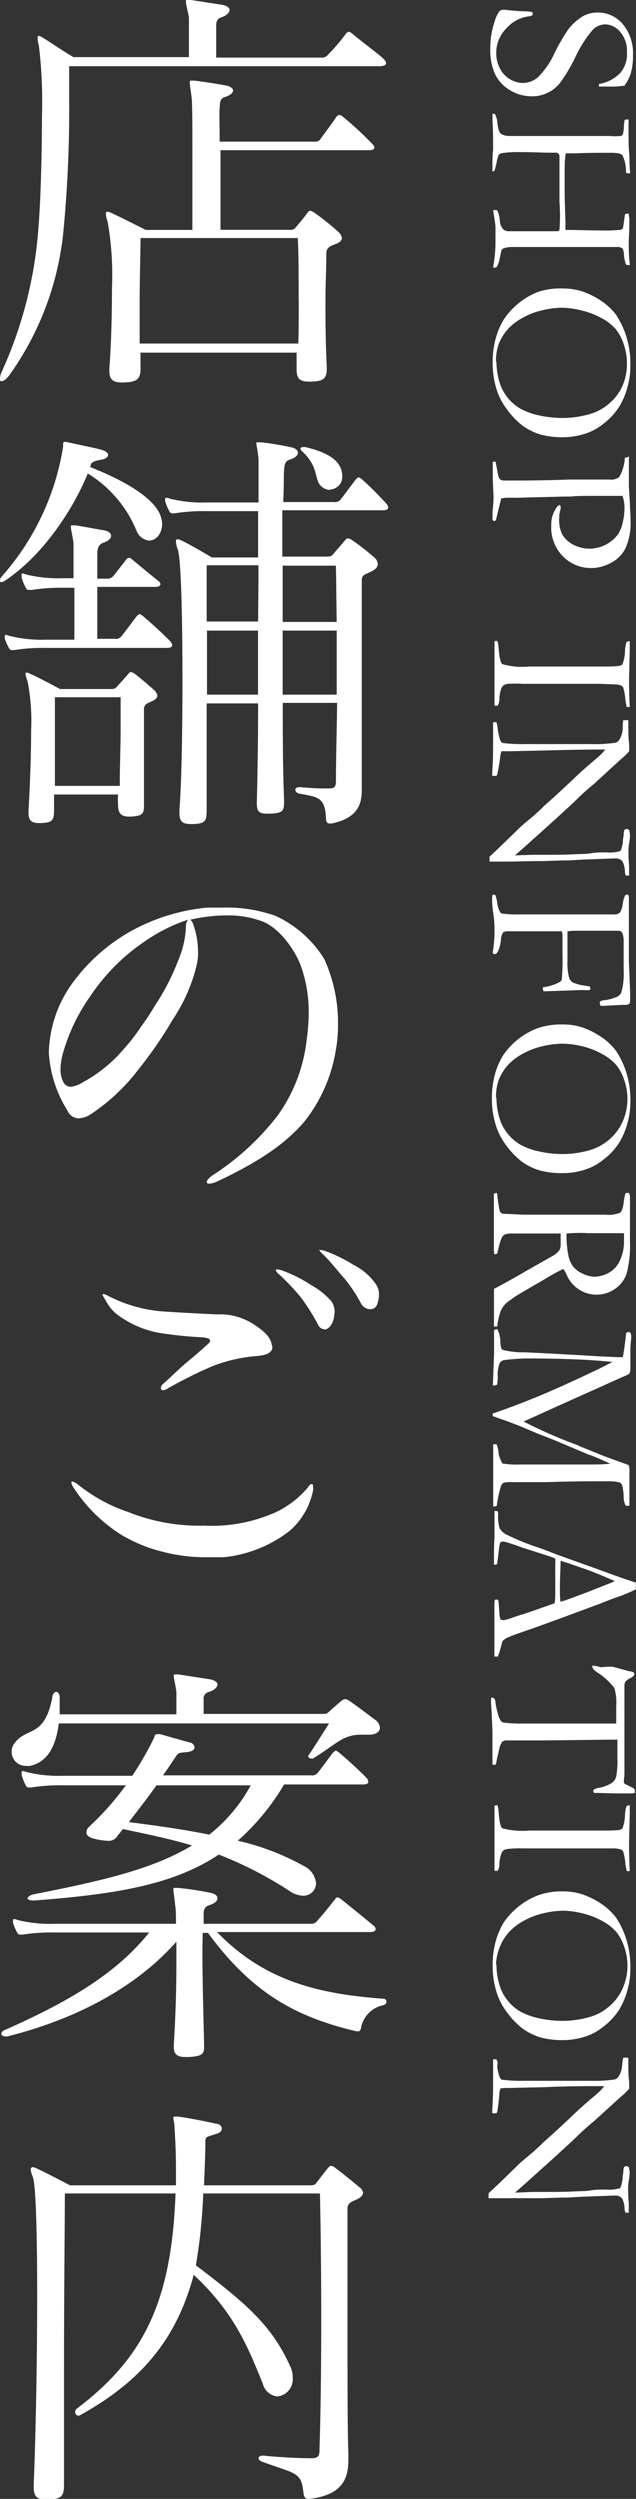
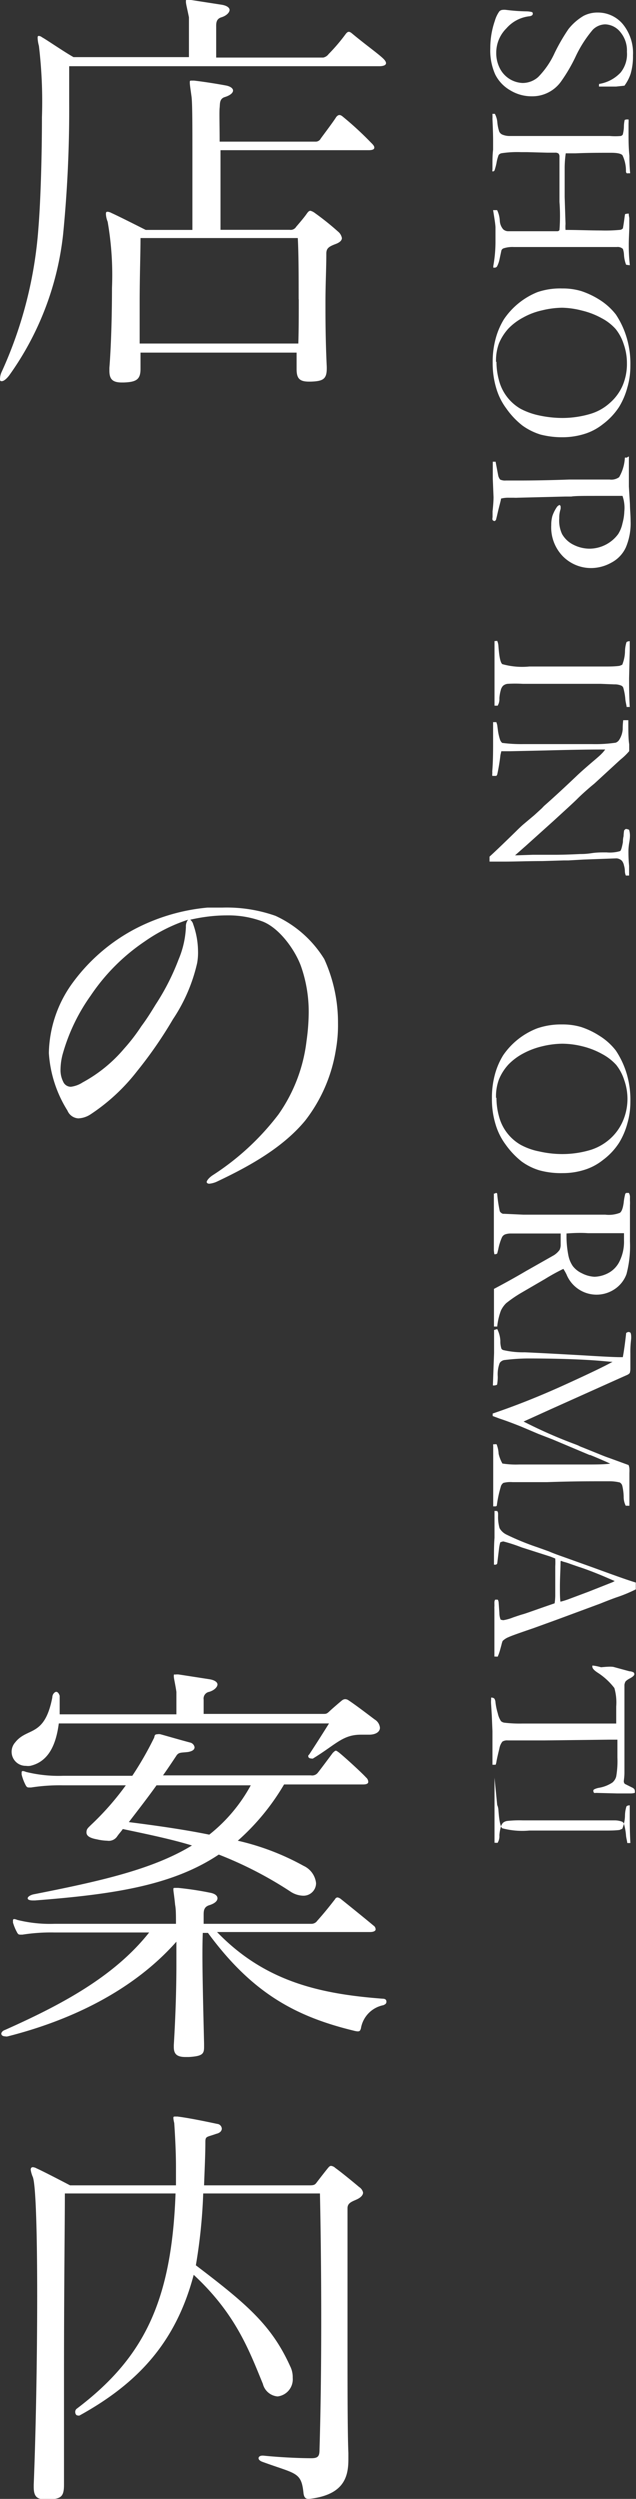
<svg xmlns="http://www.w3.org/2000/svg" viewBox="0 0 58.84 230.95">
  <rect x="0" y="0" width="58.84" height="230.95" fill="#333333" stroke="none" />
  <defs>
    <style>.cls-1{fill:#fff;}</style>
  </defs>
  <title>tit-shop</title>
  <g id="レイヤー_2" data-name="レイヤー 2">
    <g id="レイヤー_1-2" data-name="レイヤー 1">
      <path class="cls-1" d="M35.07,6.12H6.4c0,1,0,2.08,0,3.32a117.54,117.54,0,0,1-.56,12.2,27.48,27.48,0,0,1-5,13.07c-.28.36-.52.52-.68.52S0,35.15,0,35a1.63,1.63,0,0,1,.16-.64A38.71,38.71,0,0,0,3.56,21c.2-2.48.32-6.6.32-10.16a43.29,43.29,0,0,0-.28-6.6,3.28,3.28,0,0,1-.12-.72c0-.12,0-.2.12-.2a.53.53,0,0,1,.28.12c.44.24,2,1.32,2.92,1.84H17.48V3.76c0-1.12,0-1.92,0-2.16C17.32.8,17.2.36,17.2.16s0-.16.16-.16a1.29,1.29,0,0,1,.32,0l2.84.44c.48.08.72.28.72.48s-.24.52-.76.68S20,2.2,20,2.56v.12c0,1.52,0,1.64,0,2.64h9.91A.83.83,0,0,0,30.4,5,16.91,16.91,0,0,0,32,3.12c.2-.24.32-.24.6,0,1.2,1,2.44,1.88,2.88,2.32S35.71,6.12,35.07,6.12Zm-.44,7.52c0,.16-.16.24-.52.24H20.4c0,2.4,0,5.32,0,7.36h6.4a.59.59,0,0,0,.6-.28c.24-.28.76-.88,1-1.24.12-.16.2-.24.32-.24a1.16,1.16,0,0,1,.4.2,25.27,25.27,0,0,1,2.15,1.72,1,1,0,0,1,.36.6c0,.2-.16.4-.6.56-.63.24-.84.4-.84.88,0,1.44-.08,2.76-.08,4.52,0,1.52,0,3.35.12,5.95v.16c0,1-.39,1.16-1.47,1.2h-.16c-.88,0-1.16-.28-1.16-1.16v-.2c0-.44,0-.88,0-1.32H13c0,.48,0,.92,0,1.4v.12c0,1-.44,1.2-1.56,1.24h-.16c-.84,0-1.16-.28-1.16-1.08V34c.16-2,.24-4.84.24-7.39a28.64,28.64,0,0,0-.4-6.12,2.18,2.18,0,0,1-.16-.68c0-.16,0-.24.16-.24a.92.92,0,0,1,.36.12c.72.32,3.16,1.56,3.16,1.56h4.32c0-1.88,0-4.68,0-7.12s0-4.6-.08-5.2-.16-1.08-.16-1.28,0-.2.2-.2h.2c1,.12,2,.28,2.88.44.48.08.72.28.72.48s-.24.44-.76.6-.44.64-.48,1,0,1.68,0,3.12h8.84a.52.52,0,0,0,.51-.28c.29-.4,1.17-1.56,1.44-2,.21-.24.36-.24.64,0a30.29,30.29,0,0,1,2.56,2.36C34.55,13.4,34.63,13.52,34.63,13.64Zm-7,14c0-2.16,0-4.2-.08-5.64H13c0,1.44-.08,3.52-.08,6.08,0,1.11,0,2.35,0,3.67H27.6C27.64,30.44,27.64,29,27.64,27.68Z" />
-       <path class="cls-1" d="M15,48.4c0,.92-.56,1.56-1.2,1.56a1.41,1.41,0,0,1-1.16-.88,11.16,11.16,0,0,0-4.52-5.32C6.76,47.08,4,51.32.44,53.68a.8.8,0,0,1-.32.12C0,53.8,0,53.72,0,53.64a.6.6,0,0,1,.16-.36,23.67,23.67,0,0,0,5.68-12V41A.15.15,0,0,1,6,40.84h.12c1.4.32,2.68.56,3.24.72.4.12.64.28.64.48s-.2.36-.6.44-.84.12-1,.44c0,.08,0,.16-.08.24,3.28,1.28,5.92,2.88,6.52,4.48A2.72,2.72,0,0,1,15,48.4Zm.92,11.24q0,.24-.48.24H4.24a17,17,0,0,0-2.92.2H1.16c-.16,0-.24,0-.36-.24A4.48,4.48,0,0,1,.44,59c0-.08,0-.12,0-.2a.11.11,0,0,1,.12-.12,1,1,0,0,1,.28.08,12.49,12.49,0,0,0,3.44.36h2.6v-4.8h-1a17,17,0,0,0-2.92.2H2.72c-.16,0-.24,0-.36-.24A4.48,4.48,0,0,1,2,53.36c0-.08,0-.12,0-.2A.11.11,0,0,1,2.08,53a1,1,0,0,1,.28.08,12.49,12.49,0,0,0,3.44.36h1c0-1.88,0-3.12,0-3.28-.12-.8-.24-1.24-.24-1.44s0-.16.16-.16a1.29,1.29,0,0,1,.32,0c1,.16,1.76.32,2.52.44.48.08.72.28.72.52s-.24.48-.72.64S9,50.8,9,51.16v.12c0,.6,0,1.32,0,2.2h.88a.7.7,0,0,0,.56-.2c.2-.2.84-1.08,1.24-1.56a.29.29,0,0,1,.24-.16c.08,0,.16,0,.32.16.44.36,2.08,1.72,2.44,2a.35.35,0,0,1,.16.28c0,.12-.16.24-.4.24H9v4.8H10.6a.66.66,0,0,0,.64-.24c.2-.24,1.12-1.48,1.4-1.84.12-.12.2-.2.28-.2s.16.08.28.16c.64.52,2.12,1.88,2.52,2.32A.54.54,0,0,1,15.92,59.64Zm-1.36,4.64c0,.16-.12.36-.48.52s-.76.28-.76.72c0,1.4,0,3.08,0,4.83,0,1.28,0,2.6,0,3.88v.24c0,.8-.2.92-1.16,1h-.24c-.68,0-1-.28-1-1.08v-.16a5.36,5.36,0,0,1,0-.8H5v1.44c0,1-.2,1.16-1.24,1.2H3.64c-.72,0-1-.24-1-.92v-.28c.12-2,.24-4.92.24-7.35A19.21,19.21,0,0,0,2.56,63a3.27,3.27,0,0,1-.2-.68c0-.12,0-.16.12-.16a.64.64,0,0,1,.32.12c.68.28,2.76,1.4,2.76,1.4h4.72a.62.62,0,0,0,.56-.24c.36-.4.8-.88,1-1.12s.16-.2.28-.2a.65.65,0,0,1,.36.16c.52.4,1.36,1.12,1.8,1.52A.84.84,0,0,1,14.56,64.28Zm-9.48.16c0,1.48,0,3.2,0,5.35v2.84h6c0-1.84.08-3.59.08-5.19,0-1.08,0-2.12,0-3ZM35.91,46.92q0,.24-.48.24H26.12c0,1.2,0,2.64,0,4.28h4.08c.44,0,.51-.08.67-.28l1-1.16c.12-.16.2-.24.32-.24a.89.89,0,0,1,.44.2,22.28,22.28,0,0,1,2,1.56.9.9,0,0,1,.32.6c0,.24-.16.48-.56.68-.64.32-.92.32-.92.84,0,2.08,0,8.72,0,13.64v4.79c0,.28,0,.6,0,.92,0,1.28-.32,2.6-2.79,3.12h-.16c-.25,0-.36-.16-.36-.44-.08-2-.73-2-2.44-2.32a.43.43,0,0,1-.4-.36c0-.12.12-.24.4-.24h.08c.8.08,1.68.12,2.24.12h.35c.65,0,.69-.2.69-.8,0-1.64.07-4.27.11-7.11H26.16c0,2.84,0,5.87.12,9,0,.92,0,1.2-1.32,1.24h-.2c-.92,0-1-.28-1-1.08.08-3,.12-6.07.12-9.11H19.12c0,3.87,0,7.67,0,9.79,0,1.12-.12,1.32-1.28,1.36h-.16c-.8,0-1.08-.24-1.08-1v-.32c.2-2.52.28-7.31.28-12,0-5.72-.12-11.24-.44-12.08a2.18,2.18,0,0,1-.16-.68c0-.16,0-.24.16-.24a.92.92,0,0,1,.36.12c.72.32,2.8,1.56,2.8,1.56h4.28c0-1.6,0-3,0-4.28h-4.8a17,17,0,0,0-2.92.2H16c-.16,0-.24,0-.36-.24a4.48,4.48,0,0,1-.36-.88c0-.08,0-.12,0-.2a.11.11,0,0,1,.12-.12,1,1,0,0,1,.28.08,12.49,12.49,0,0,0,3.44.36h4.8c0-2.32,0-3.8,0-4-.08-.88-.2-1.28-.2-1.44s0-.12.2-.12h.24a26.11,26.11,0,0,1,2.68.44c.48.08.72.28.72.52s-.24.48-.76.64-.48.68-.52,1,0,1.48-.08,2.92h4.67a.69.69,0,0,0,.65-.24c.19-.24,1.11-1.48,1.39-1.84.12-.12.2-.2.28-.2s.16.08.28.16a31.65,31.65,0,0,1,2.32,2.32A.54.54,0,0,1,35.91,46.92Zm-12,7V52.24H19.12v5.2h4.76Zm-4.76,4.36v5.92h4.72c0-2,0-4,0-5.92Zm12-6h-5v5.2h5C31.11,55.2,31.11,53.28,31.07,52.24Zm0,6h-5c0,1.84,0,3.84,0,5.92h5Zm-.59-13a1.22,1.22,0,0,1-.77-.28c-.79-.6-.19-1.76-1.83-3.28-.08-.08-.16-.16-.16-.24s.08-.16.24-.16a.43.43,0,0,1,.2,0c2.95.68,3.43,1.8,3.43,2.76A1.18,1.18,0,0,1,30.52,45.24Z" />
      <path class="cls-1" d="M28.24,103.56c-2.08,2.52-5.2,4.24-8.16,5.64a2.19,2.19,0,0,1-.72.2c-.16,0-.24-.09-.24-.16s.12-.32.52-.6A23.89,23.89,0,0,0,25.76,103a14.8,14.8,0,0,0,2.6-6.8,19.46,19.46,0,0,0,.2-2.6,12.67,12.67,0,0,0-.72-4.32c-.56-1.52-2-3.52-3.56-4.12A9,9,0,0,0,21,84.6a14.21,14.21,0,0,0-1.84.12A15.64,15.64,0,0,0,17.6,85a.82.82,0,0,1,.28.44,7.58,7.58,0,0,1,.44,2.44A5.47,5.47,0,0,1,18.24,89,15.51,15.51,0,0,1,16,94.2,39.13,39.13,0,0,1,12.68,99a17.94,17.94,0,0,1-4.32,4,2.22,2.22,0,0,1-1.12.36,1.16,1.16,0,0,1-1-.72,11.35,11.35,0,0,1-1.72-5.32A11.34,11.34,0,0,1,6.6,91a16.92,16.92,0,0,1,5.84-5.12,18.06,18.06,0,0,1,6.76-2c.44,0,.92,0,1.4,0a13.6,13.6,0,0,1,4.88.76A10.39,10.39,0,0,1,30,88.64a14.14,14.14,0,0,1,1.27,5.92,13,13,0,0,1-.2,2.48A14.34,14.34,0,0,1,28.24,103.56ZM13.4,87a18.4,18.4,0,0,0-5,5,17.35,17.35,0,0,0-2.56,5.28,5.66,5.66,0,0,0-.24,1.52,2.38,2.38,0,0,0,.24,1.16.77.77,0,0,0,.72.48,2.58,2.58,0,0,0,1.08-.4,13.33,13.33,0,0,0,3.84-3.12,17.11,17.11,0,0,0,1.6-2.08c.48-.64.88-1.28,1.32-2a21.54,21.54,0,0,0,2.12-4.16,8.62,8.62,0,0,0,.68-3A1,1,0,0,1,17.4,85,15.16,15.16,0,0,0,13.4,87Z" />
-       <path class="cls-1" d="M26.8,141.48a11.84,11.84,0,0,1-6.12,2.44c-.56,0-1.08,0-1.56,0a15.5,15.5,0,0,1-4.12-.52,13.76,13.76,0,0,1-3.92-1.64,14.54,14.54,0,0,1-4.28-4.28,1.11,1.11,0,0,1-.2-.48s0-.08.08-.08a1.24,1.24,0,0,1,.48.24,15.07,15.07,0,0,0,4.64,2.56A17.76,17.76,0,0,0,18.88,141a14.46,14.46,0,0,0,6.72-1.28,8.9,8.9,0,0,0,2.88-2.24c.12-.2.24-.32.36-.32s.12.08.12.28a1,1,0,0,1,0,.32A6.69,6.69,0,0,1,26.8,141.48Zm-1.6-17c0,.48-.44.76-1.4.84a14.15,14.15,0,0,0-4.28,1,42,42,0,0,0-4,2,.74.74,0,0,1-.44.16.19.19,0,0,1-.2-.2.62.62,0,0,1,.28-.44c.68-.6,1.56-1.48,2.2-2s1.32-1.12,1.76-1.52c.24-.2.32-.32.32-.44s-.24-.24-.64-.28a36.43,36.43,0,0,1-4.2-.44,9.17,9.17,0,0,1-3.92-1.8,3.81,3.81,0,0,1-.68-.8c-.16-.24-.28-.48-.44-.72,0-.08-.08-.12-.08-.16a.09.09,0,0,1,.08-.08.92.92,0,0,1,.36.12A13.18,13.18,0,0,0,15,121.2c2.48.16,3.52.2,5.08.28a5.68,5.68,0,0,1,3.52,1c1.12.76,1.44,1.2,1.56,1.88Zm4.8-1.64a.58.58,0,0,1-.52-.32,21.1,21.1,0,0,0-1.6-2.56,20.52,20.52,0,0,0-2.08-2.2.74.74,0,0,1-.28-.36c0-.08,0-.08.12-.08a1.81,1.81,0,0,1,.52.12,13,13,0,0,1,2.68,1.36,6.89,6.89,0,0,1,1.83,1.48,1.77,1.77,0,0,1,.29.92,4,4,0,0,1-.08.64C30.75,122.48,30.35,122.88,30,122.88ZM34.27,121a1,1,0,0,1-.84-.48,14.15,14.15,0,0,0-1.56-2.36c-.56-.6-1.27-1.56-2-2.24-.2-.2-.32-.32-.32-.4s0,0,.08,0a2.14,2.14,0,0,1,.52.12,14.51,14.51,0,0,1,2.59,1.28,5.42,5.42,0,0,1,2,1.72,1.57,1.57,0,0,1,.32,1,2.57,2.57,0,0,1-.16.88A.65.65,0,0,1,34.27,121Z" />
      <path class="cls-1" d="M33.39,187.47c-.08.24-.12.32-.52.24-5.47-1.31-9.51-3.47-13.63-9.07h-.48c-.08,2.08,0,5.2.12,10.23v.32c0,.64-.16.84-1.4.92h-.32c-.8,0-1.08-.28-1.08-.92V189c.16-2.63.24-5.23.24-7.43,0-.76,0-1.48,0-2.12-4,4.52-9.76,7.27-15.6,8.75a.51.51,0,0,1-.24,0c-.24,0-.36-.12-.36-.24s.12-.28.36-.36c5.2-2.32,10.08-4.91,13.32-9H5a17,17,0,0,0-2.92.2H1.92c-.16,0-.24,0-.36-.24a4.48,4.48,0,0,1-.36-.88c0-.08,0-.12,0-.2a.11.11,0,0,1,.12-.12,1,1,0,0,1,.28.08,12.49,12.49,0,0,0,3.44.36H16.28c0-.76,0-1.36-.08-1.76-.08-.84-.16-1.24-.16-1.4s0-.16.2-.16h.24a28.92,28.92,0,0,1,2.92.44c.48.08.72.28.72.52s-.24.48-.76.64-.52.56-.52.92v.12c0,.2,0,.44,0,.68h10a.65.65,0,0,0,.51-.28c.57-.64,1-1.16,1.65-2a.27.27,0,0,1,.23-.16.73.73,0,0,1,.32.16c1,.8,2.48,2,3,2.44a.42.42,0,0,1,.2.36c0,.12-.16.24-.52.24H20.08c4.4,4.56,9.48,5.72,15.31,6.16.28,0,.36.12.36.28s-.08.23-.28.32A2.62,2.62,0,0,0,33.39,187.47Zm1.76-27.79c0,.36-.36.64-1,.64h-.24c-.2,0-.36,0-.52,0-1.68,0-2.28.88-4.43,2.2a.24.24,0,0,1-.16,0c-.16,0-.28-.08-.28-.2s0-.08.08-.16c.92-1.4,1.84-2.88,1.84-2.88h-25c-.24,1.84-.88,3.52-2.64,3.92a1.36,1.36,0,0,1-.4,0,1.3,1.3,0,0,1-1-2.16c1.12-1.44,2.72-.44,3.44-4.16,0-.32.24-.52.36-.52s.24.12.32.36c0,.08,0,.16,0,.28v1.44h10.8c0-1,0-1.8,0-2.08-.12-.8-.24-1.24-.24-1.44s0-.16.16-.16a1.29,1.29,0,0,1,.32,0l2.84.44c.48.08.72.28.72.48s-.24.52-.76.68a.63.63,0,0,0-.52.72v.12c0,.52,0,.88,0,1.2H29.92c.24,0,.31,0,.56-.24s1-.88,1.15-1,.36-.2.64,0c.72.48,1.76,1.28,2.4,1.76A1,1,0,0,1,35.15,159.68Zm-1.08,5q0,.24-.48.24H26.28A21.36,21.36,0,0,1,22,170.12a23.19,23.19,0,0,1,6.08,2.32,2,2,0,0,1,1.16,1.6A1.16,1.16,0,0,1,28,175.2a2.23,2.23,0,0,1-1.16-.4,35.73,35.73,0,0,0-6.6-3.4c-4.32,2.88-9.8,3.68-17,4.24h-.2c-.32,0-.48-.08-.48-.2s.2-.28.52-.36c6.08-1.2,11-2.28,14.68-4.52-1.84-.56-3.92-1-6.4-1.52-.16.24-.36.44-.52.68a.93.93,0,0,1-.92.4A4.59,4.59,0,0,1,9,170c-.68-.12-1-.32-1-.64s.12-.4.4-.68A25.67,25.67,0,0,0,11.64,165H5.8a17,17,0,0,0-2.92.2H2.72c-.16,0-.24,0-.36-.24A4.48,4.48,0,0,1,2,164c0-.08,0-.12,0-.2a.11.11,0,0,1,.12-.12,1,1,0,0,1,.28.08,12.49,12.49,0,0,0,3.44.36h6.4a30.78,30.78,0,0,0,2-3.48c.08-.12,0-.36.32-.36a.78.78,0,0,1,.28,0c1,.28,1.68.48,2.72.76a.54.54,0,0,1,.44.44c0,.2-.16.36-.6.44-.68.08-.88,0-1.12.4-.4.6-.8,1.2-1.2,1.76H28.76a.66.66,0,0,0,.64-.24c.2-.24,1.12-1.48,1.39-1.84.13-.12.21-.2.28-.2s.16.08.28.16c.64.52,2.12,1.88,2.52,2.32A.54.54,0,0,1,34.07,164.72ZM14.48,165c-.8,1.12-1.64,2.2-2.56,3.4,2.84.36,5.28.72,7.44,1.16A14.85,14.85,0,0,0,23.2,165Z" />
      <path class="cls-1" d="M33.59,202.64c0,.2-.16.44-.6.64s-.84.32-.84.8c0,1.52,0,6.84,0,12.08,0,4.32,0,8.6.08,10.55v.6c0,1.64-.44,3.28-3.63,3.64h-.08c-.28,0-.4-.2-.44-.52-.2-2-.68-1.76-3.84-2.92-.2-.08-.32-.2-.32-.32s.12-.24.36-.24h.08c1.56.16,3.36.24,4.44.24.64,0,.76-.2.76-.79.12-4,.16-8.24.16-12,0-6.56-.12-11.68-.12-11.68H18.8a49.37,49.37,0,0,1-.68,6.64c4.68,3.56,7,5.52,8.72,9.32a2.22,2.22,0,0,1,.24,1.08,1.59,1.59,0,0,1-1.4,1.72,1.54,1.54,0,0,1-1.36-1.16c-1.28-3.12-2.52-6.48-6.4-10.08-1.64,6.2-5.12,10-10.56,13a.24.24,0,0,1-.16,0c-.16,0-.24-.16-.24-.32a.36.36,0,0,1,.16-.32c6.12-4.64,8.76-9.8,9.12-19.88H6c0,2.72-.08,8.8-.08,16.92,0,3,0,6.39,0,10,0,1.12-.28,1.32-1.48,1.36h-.2c-.84,0-1.12-.28-1.12-1.16v-.2c.2-5,.32-11.75.32-17.43s-.12-10.24-.4-11a2.7,2.7,0,0,1-.2-.68c0-.16.08-.24.2-.24a.92.92,0,0,1,.36.12c.72.32,3.08,1.56,3.08,1.56h9.8c0-.52,0-1.08,0-1.68,0-1.4-.08-2.88-.16-4.08a2.61,2.61,0,0,1-.08-.44c0-.12,0-.16.16-.16a1.73,1.73,0,0,0,.2,0c1,.12,2.56.44,3.68.68a.47.47,0,0,1,.44.44c0,.2-.16.4-.52.48-.88.32-1,.2-1,.76,0,1.24-.08,2.72-.12,4h9.8c.4,0,.48-.08.63-.28s.77-1,1-1.28c.13-.16.21-.24.32-.24a.72.72,0,0,1,.4.2c.56.4,1.68,1.32,2.2,1.76A.81.81,0,0,1,33.59,202.64Z" />
      <path class="cls-1" d="M57.77,7.92,57,8l-.87,0c-.37,0-.61,0-.71,0a.34.34,0,0,1,0-.15l0-.09a3.48,3.48,0,0,0,2-1.06A2.7,2.7,0,0,0,58,4.79,2.63,2.63,0,0,0,57.42,3,1.88,1.88,0,0,0,56,2.25a1.67,1.67,0,0,0-1.16.5A11.19,11.19,0,0,0,53.22,5.3,15.16,15.16,0,0,1,51.9,7.54,3.26,3.26,0,0,1,49.21,8.9a3.79,3.79,0,0,1-2-.55,3.49,3.49,0,0,1-1.39-1.46,5.4,5.4,0,0,1-.46-2.43,7.67,7.67,0,0,1,.42-2.53,2.9,2.9,0,0,1,.41-.87.46.46,0,0,1,.33-.15,1.42,1.42,0,0,1,.27,0,17.11,17.11,0,0,0,1.9.14,2.18,2.18,0,0,1,.54.07.18.18,0,0,1,.06.15.18.18,0,0,1-.06.14A.49.49,0,0,1,49,1.5a3.32,3.32,0,0,0-2.15,1.12,3.17,3.17,0,0,0-.94,2.25,3.06,3.06,0,0,0,.32,1.42,2.47,2.47,0,0,0,2.12,1.38,2.17,2.17,0,0,0,1.44-.55,7.74,7.74,0,0,0,1.53-2.24,17.54,17.54,0,0,1,1.27-2.19A5.07,5.07,0,0,1,54,1.46a2.79,2.79,0,0,1,1.32-.3,3,3,0,0,1,2.3,1.07,4.22,4.22,0,0,1,.94,2.89,5.77,5.77,0,0,1-.22,1.71A4,4,0,0,1,57.77,7.92Z" />
      <path class="cls-1" d="M45.56,10.52h.22a2,2,0,0,1,.23.77,3.78,3.78,0,0,0,.18.88.59.59,0,0,0,.26.26,1.74,1.74,0,0,0,.66.14l.74,0h.69l.8,0,1.24,0,.8,0h2.67l1.37,0,1,0a5.7,5.7,0,0,0,1,0,.3.3,0,0,0,.2-.14,3.28,3.28,0,0,0,.1-.7c0-.31.05-.52.07-.64a.49.49,0,0,1,.18-.05h.18a2.71,2.71,0,0,1,0,.36v.92c0,.65,0,1.34.08,2.07,0,.36,0,.9.07,1.62a.52.52,0,0,1-.17,0,.24.24,0,0,1-.15,0,.26.26,0,0,1-.07-.15,3.33,3.33,0,0,0-.32-1.51c-.14-.16-.5-.23-1.07-.23-1.05,0-2.14,0-3.26.05l-.92,0a10.09,10.09,0,0,0-.1,1.27c0,.22,0,.35,0,.39l0,1.43,0,.95.08,2.48a3.49,3.49,0,0,0,0,.56c1.13,0,2.22.05,3.28.05a14,14,0,0,0,1.8-.06.4.4,0,0,0,.23-.14s.07-.38.15-1a2.87,2.87,0,0,1,.05-.31,1.16,1.16,0,0,1,.34-.05c0,.22.05.36.05.42l0,.65c0,.59-.05,1.19-.05,1.78,0,.39,0,1,.1,1.92a1.73,1.73,0,0,1-.35-.05,3.09,3.09,0,0,1-.19-.89,2.08,2.08,0,0,0-.1-.56.69.69,0,0,0-.56-.18h-2.5l-.91,0H52l-1.6,0-1.49,0H47.54a2.65,2.65,0,0,0-.95.12.34.34,0,0,0-.2.19l-.17.79a2.5,2.5,0,0,1-.24.7.29.29,0,0,1-.22.11l-.12,0v-.05a.74.74,0,0,1,0-.12,12.44,12.44,0,0,0,.2-2.24c0-.61,0-1.05,0-1.3s-.09-.8-.22-1.61l.19,0,.18,0a2.52,2.52,0,0,1,.25,1,1.32,1.32,0,0,0,.31.77.7.7,0,0,0,.52.18h1.41l.69,0,2.42,0a.22.22,0,0,0,.17-.11,17.46,17.46,0,0,0,0-2.6c0-.31,0-.55,0-.7s0-.49,0-1,0-1,0-1.39c0-.22,0-.42,0-.57s0-.47,0-.5a.43.43,0,0,0-.09-.31.51.51,0,0,0-.32-.08H50.6l-1.84-.05h-.57a9.69,9.69,0,0,0-1.78.1.44.44,0,0,0-.28.17,3.71,3.71,0,0,0-.2.76,6.08,6.08,0,0,1-.19.69l-.1.06a.12.12,0,0,1-.08,0,.29.29,0,0,1,0-.17v-.18c0-.08,0-.21,0-.42s0-.75.06-1.24c0-.32,0-.61,0-.85q0-.63-.06-2C45.57,10.79,45.56,10.64,45.56,10.52Z" />
      <path class="cls-1" d="M52,26.66a6,6,0,0,1,1.77.24,7.69,7.69,0,0,1,1.69.8,5.89,5.89,0,0,1,1.52,1.37A7.91,7.91,0,0,1,58,31.29a8.45,8.45,0,0,1,.32,2.52,7.1,7.1,0,0,1-.28,2,6.85,6.85,0,0,1-.76,1.79,6.27,6.27,0,0,1-1.5,1.6,5.24,5.24,0,0,1-1.51.84,6.86,6.86,0,0,1-2.2.37A8,8,0,0,1,50,40.16a5.75,5.75,0,0,1-1.68-.84,7.38,7.38,0,0,1-1.48-1.57,5.87,5.87,0,0,1-.92-1.84,8,8,0,0,1-.34-2.39,8.19,8.19,0,0,1,.3-2.31,6.73,6.73,0,0,1,.74-1.7A6.81,6.81,0,0,1,49.72,27,6.5,6.5,0,0,1,52,26.66Zm-6.07,6.78a6.48,6.48,0,0,0,.23,1.7,4.27,4.27,0,0,0,2,2.64,6.59,6.59,0,0,0,1.74.62,10.29,10.29,0,0,0,2.13.23,9.11,9.11,0,0,0,2.63-.39,4.66,4.66,0,0,0,1.76-1,4.51,4.51,0,0,0,1.2-1.65A5.1,5.1,0,0,0,58,33.54a5.22,5.22,0,0,0-.3-1.74,4.35,4.35,0,0,0-.74-1.39,4.62,4.62,0,0,0-1.29-1,7.25,7.25,0,0,0-1.84-.71A7.82,7.82,0,0,0,52,28.44a8.23,8.23,0,0,0-1.84.24,6.46,6.46,0,0,0-1.77.67,5.47,5.47,0,0,0-1.34,1,4.77,4.77,0,0,0-.89,1.39A4.57,4.57,0,0,0,45.89,33.44Z" />
      <path class="cls-1" d="M58.18,42.19a2,2,0,0,1,0,.23c0,.22,0,.59,0,1.09,0,.27,0,.45,0,.55s0,.45,0,.91l.1,1.66c0,.43.06.94.06,1.52a5.69,5.69,0,0,1-.44,2.44A3,3,0,0,1,56.56,52a3.86,3.86,0,0,1-1.84.5,3.66,3.66,0,0,1-2.64-1.08A3.83,3.83,0,0,1,51,48.52a2.92,2.92,0,0,1,.11-.85,3.52,3.52,0,0,1,.39-.78.53.53,0,0,1,.27-.22.22.22,0,0,1,.09.1,1,1,0,0,1,0,.29,2.49,2.49,0,0,0-.12.84A2.92,2.92,0,0,0,52,49.36a2.47,2.47,0,0,0,1.08,1,3.32,3.32,0,0,0,1.48.35,3.32,3.32,0,0,0,2.63-1.35,3,3,0,0,0,.4-1,4.68,4.68,0,0,0,.17-1.1,3.32,3.32,0,0,0-.17-1.43h-.14l-1.1,0h-.2c-.17,0-.44,0-.81,0-1.33,0-2.15,0-2.48.06h-.54L47.89,46a2.88,2.88,0,0,1-.36,0l-.46,0a2.65,2.65,0,0,0-.72.08c0,.16-.15.61-.32,1.37-.08.35-.13.54-.14.58a.32.32,0,0,1-.13.13.31.31,0,0,1-.19-.1.49.49,0,0,1,0-.25c0-.08,0-.26,0-.55.06-.56.09-1,.09-1.31l-.07-1.72,0-1c0-.06,0-.25,0-.56h.26l.24,1.27a.88.88,0,0,0,.18.38,1.06,1.06,0,0,0,.53.09h.95c.77,0,2.4,0,4.91-.09,1.17,0,2.36,0,3.57,0h.17a1.23,1.23,0,0,0,.88-.22,4,4,0,0,0,.53-1.8.35.35,0,0,1,.18,0A.49.49,0,0,1,58.18,42.19Z" />
      <path class="cls-1" d="M46,59.23a1.42,1.42,0,0,1,.11.44c.07,1,.18,1.57.36,1.71a6.79,6.79,0,0,0,2.5.22h2.11l1.18,0,.69,0h1.66l.4,0,.51,0H56c.41,0,.85,0,1.3-.06a1.53,1.53,0,0,0,.27-.11,3.54,3.54,0,0,0,.25-1.16,3.1,3.1,0,0,1,.14-.92.44.44,0,0,1,.3-.09v.83l-.06,2.59c0,.66,0,1.55.06,2.66l-.29,0c0-.13-.07-.35-.11-.65a5.55,5.55,0,0,0-.2-1.14.37.37,0,0,0-.17-.18,1.53,1.53,0,0,0-.66-.12l-1.26-.05-4.35,0H49.46l-1.1,0a12.32,12.32,0,0,0-1.4,0,.78.78,0,0,0-.43.19.91.91,0,0,0-.21.43,3.58,3.58,0,0,0-.12.71,1.18,1.18,0,0,1-.16.69l-.21,0h-.08c0-.59,0-1,0-1.31s0-.45,0-.87l0-1.35V59.25Z" />
      <path class="cls-1" d="M57.66,66.56h.47c0,1,0,1.75.08,2.22,0,.18,0,.3,0,.38s0,.14,0,.26a5.62,5.62,0,0,1-.78.76l-.2.18L55,72.41l-.35.29c-.49.42-.91.8-1.25,1.14s-1.07,1-2.16,2l-2.59,2.33-1,.88h.16L49.28,79l.58,0,.92,0h.42c.27,0,1.09,0,2.47-.07.19,0,.55,0,1.07-.08s1-.07,1.38-.07a3.39,3.39,0,0,0,1.25-.12c.09-.06.17-.34.26-.83,0-.12,0-.3.06-.55a3.69,3.69,0,0,1,.05-.52.37.37,0,0,1,.17-.15,1,1,0,0,1,.29.08,1.93,1.93,0,0,1,.08.52,3.81,3.81,0,0,1-.07.68,5.11,5.11,0,0,0-.07.73c0,.3,0,.76.06,1.4,0,.35,0,.6,0,.74v.16l-.3,0a1.11,1.11,0,0,1-.09-.43,1.94,1.94,0,0,0-.08-.5,1.05,1.05,0,0,0-.18-.42.77.77,0,0,0-.52-.24L54,79.44l-1.41.08h-.41l-2,.06c-1.34,0-2.5.05-3.49.05l-1.4,0,0-.46c.26-.23,1.08-1,2.46-2.35.32-.32.55-.53.68-.64l1-.84.69-.63.21-.22q1.22-1.07,3-2.76c.32-.31.83-.76,1.52-1.35.44-.37.71-.61.8-.71a3.14,3.14,0,0,0,.34-.4l-.34,0q-1.9,0-5.25.09l-3.23.07c-.28,0-.54,0-.79,0l-.08.34A18.33,18.33,0,0,1,46,71.59l-.08.12h-.37a.73.73,0,0,1,0-.26,1.28,1.28,0,0,1,0-.26c.05-.65.07-1.43.07-2.36,0-.65,0-1.22,0-1.71V67c0-.06,0-.14,0-.26h.3L46,67l.06.46a4.79,4.79,0,0,0,.2.9.69.69,0,0,0,.2.3,13.74,13.74,0,0,0,2,.11l2.21,0h1.33l2.77,0a12.81,12.81,0,0,0,2.19-.13.64.64,0,0,0,.31-.24,2.07,2.07,0,0,0,.34-1A6.31,6.31,0,0,1,57.66,66.56Z" />
-       <path class="cls-1" d="M45.57,82.7h.24a3,3,0,0,1,.19.71,2.58,2.58,0,0,0,.17.69.74.74,0,0,0,.22.32,8.77,8.77,0,0,0,1.55.09h7.6l1.26,0a.71.71,0,0,0,.54-.16,1.74,1.74,0,0,0,.27-.79,2.92,2.92,0,0,1,.2-.76.21.21,0,0,1,.17-.12l.12,0a.42.42,0,0,1,.08.26c0,.1,0,.3,0,.6v.27c0,.09,0,.35,0,.77V86l0,2.8.12,3v.69a.57.57,0,0,1-.1.31l-.22.07h-.4l-1.74.09-.28,0a.87.87,0,0,1-.07-.29.15.15,0,0,1,.06-.13.76.76,0,0,1,.41-.1,4.67,4.67,0,0,0,1.09-.3.77.77,0,0,0,.43-.42,6.11,6.11,0,0,0,.22-2c0-.44,0-.85,0-1.22s0-.61,0-.69V87a2,2,0,0,0-.13-.78c-.06-.13-.2-.2-.42-.2H57c-.33,0-.7,0-1.1,0l-2.66,0a4.35,4.35,0,0,0-.74.06l0,.28,0,.55V88.8a5.47,5.47,0,0,0,.15,1.56.94.94,0,0,0,.33.44,5.56,5.56,0,0,0,.77.24l.81.13a.43.43,0,0,1,.06.17.47.47,0,0,1-.05.16,4.92,4.92,0,0,1-.69,0l-3.59.12a1,1,0,0,1-.07-.26l0-.11a4.44,4.44,0,0,0,1.54-.48.43.43,0,0,0,.22-.27,21.37,21.37,0,0,0,.06-2.32c0-.43,0-.73,0-.89,0-.39,0-.63,0-.7v-.1a.83.83,0,0,0-.08-.42l-.16,0H50.13l-3.23,0a1.08,1.08,0,0,0-.34.08,1.48,1.48,0,0,0-.22.75,3.19,3.19,0,0,1-.26,1c-.08.18-.18.27-.28.27a.2.2,0,0,1-.13,0,.24.24,0,0,1-.09-.14,11.42,11.42,0,0,0,.17-2.21,10.07,10.07,0,0,0-.14-1.59,8.6,8.6,0,0,1-.08-1.31Z" />
      <path class="cls-1" d="M52,94.68a6,6,0,0,1,1.77.24,7.33,7.33,0,0,1,1.69.81,5.72,5.72,0,0,1,1.52,1.37A8,8,0,0,1,58,99.31a8.54,8.54,0,0,1,.32,2.52,7.17,7.17,0,0,1-.28,2,6.78,6.78,0,0,1-.76,1.78,6.11,6.11,0,0,1-1.5,1.6,5.24,5.24,0,0,1-1.51.84,6.6,6.6,0,0,1-2.2.37,7.61,7.61,0,0,1-2.14-.25,5.48,5.48,0,0,1-1.68-.83,7.63,7.63,0,0,1-1.48-1.57,5.93,5.93,0,0,1-.92-1.85,7.92,7.92,0,0,1-.34-2.38,8.21,8.21,0,0,1,.3-2.32,6.65,6.65,0,0,1,.74-1.69,6.74,6.74,0,0,1,3.15-2.49A6.75,6.75,0,0,1,52,94.68Zm-6.07,6.78a6.37,6.37,0,0,0,.23,1.7,4.27,4.27,0,0,0,2,2.64,6,6,0,0,0,1.74.62,9.66,9.66,0,0,0,2.13.24,9.11,9.11,0,0,0,2.63-.39,4.94,4.94,0,0,0,1.76-1,4.68,4.68,0,0,0,1.2-1.65,5.14,5.14,0,0,0,.43-2.06,5.22,5.22,0,0,0-.3-1.74,4.4,4.4,0,0,0-.74-1.4,4.79,4.79,0,0,0-1.29-1,7.27,7.27,0,0,0-1.84-.72A7.82,7.82,0,0,0,52,96.46a8.23,8.23,0,0,0-1.84.24,7.18,7.18,0,0,0-1.77.67,5.51,5.51,0,0,0-1.34,1,4.64,4.64,0,0,0-.89,1.39A4.48,4.48,0,0,0,45.89,101.46Z" />
      <path class="cls-1" d="M46,110.35a12,12,0,0,0,.24,1.6.51.51,0,0,0,.29.23h.11l1.76.08.84,0,1.16,0,1.32,0H56a2.82,2.82,0,0,0,1.35-.17c.17-.12.28-.43.35-.93a4.91,4.91,0,0,1,.15-.83.16.16,0,0,1,.16-.08l.17,0a.77.77,0,0,1,.1.45s0,.12,0,.27a2.93,2.93,0,0,1,0,.41v.8l0,2.57a10.08,10.08,0,0,1-.32,3,2.83,2.83,0,0,1-1.09,1.39,3,3,0,0,1-4.46-1.36,4.83,4.83,0,0,0-.29-.51,18.6,18.6,0,0,0-1.69.93l-2.13,1.24a11.76,11.76,0,0,0-1.47,1,2.33,2.33,0,0,0-.49.69A5.89,5.89,0,0,0,46,122.6h-.3c0-.89,0-1.93,0-3.13,0-.09,0-.2,0-.35.89-.47,1.86-1,2.93-1.63L51.26,116a2,2,0,0,0,.51-.48,1.08,1.08,0,0,0,.1-.51V114c-.21,0-.63,0-1.28,0H47.25a1.62,1.62,0,0,0-.51.08.56.56,0,0,0-.3.27,5.12,5.12,0,0,0-.34,1.1l-.1.4a.4.4,0,0,1-.26.07,2.54,2.54,0,0,1-.05-.37c0-.58,0-1,0-1.23s0-.23,0-.31l0-1.32v-1.3c0-.06,0-.35,0-.89l0-.19.1,0C45.88,110.21,46,110.26,46,110.35ZM52.41,114c0,.18,0,.31,0,.39a9.3,9.3,0,0,0,.17,1.62,2.65,2.65,0,0,0,.41,1,2.26,2.26,0,0,0,.85.67A2.84,2.84,0,0,0,55,118a2.91,2.91,0,0,0,1.41-.42,2.42,2.42,0,0,0,.94-1.08,4.07,4.07,0,0,0,.38-1.85c0-.17,0-.4,0-.68-.33,0-.59,0-.78,0l-1.82,0h-.75C53.84,113.93,53.2,113.94,52.41,114Z" />
      <path class="cls-1" d="M46,122.83a2.7,2.7,0,0,1,.29,1.09,2.18,2.18,0,0,0,.1.73.35.35,0,0,0,.15.12,7.93,7.93,0,0,0,2,.21c1.38.06,3.23.16,5.53.29,1.76.11,2.86.16,3.29.16h.26c.09-.47.2-1.21.31-2.23a.44.44,0,0,1,.22-.1.38.38,0,0,1,.18.07.79.79,0,0,1,.06.25,2.3,2.3,0,0,1,0,.34,9.14,9.14,0,0,0-.07,1.32c0,.18,0,.49,0,.93s0,.49,0,.53a1.34,1.34,0,0,1-.06.36.77.77,0,0,1-.19.15l-.92.41L51,130.22l-2.56,1.16a44,44,0,0,0,4.77,2.1l.28.11a2.7,2.7,0,0,0,.38.17l1.56.63c.36.15.67.27.94.36l1.78.65a1,1,0,0,1,.08.33,3.43,3.43,0,0,1,0,.4c0,.36,0,1,0,1.78,0,.51,0,.93,0,1.25a.5.5,0,0,1-.15,0l-.19,0a1.8,1.8,0,0,1-.19-.75,4.78,4.78,0,0,0-.13-1.1.5.5,0,0,0-.23-.3,4,4,0,0,0-.9-.11h-.91c-1,0-2.62,0-4.93.08H47.42a2.6,2.6,0,0,0-.85.07.62.62,0,0,0-.25.39,10.79,10.79,0,0,0-.36,1.72.18.18,0,0,1-.13.06h-.2v-.45c0-.38,0-.8,0-1.25s0-.69,0-.72c0-1.34,0-2.23,0-2.66,0-.27,0-.44,0-.51a.42.42,0,0,1,0-.15h.13a.57.57,0,0,1,.18,0,2.69,2.69,0,0,1,.19.88,3.42,3.42,0,0,0,.35.9,8,8,0,0,0,1.52.09l2,0,1.2,0c.59,0,1.55,0,2.87,0,1,0,1.84,0,2.38-.08-.22-.11-.72-.33-1.48-.65l-.37-.15-.06,0-3.42-1.44-1.32-.51-1.6-.68c-.73-.29-1.39-.54-2-.74l-.62-.23v-.23q3.22-1.09,6.61-2.63t4.48-2.15c-.28,0-1.1-.11-2.44-.18-1.65-.09-3.45-.13-5.42-.13a18.29,18.29,0,0,0-2.09.14.64.64,0,0,0-.49.28,2.9,2.9,0,0,0-.18,1.26,4.35,4.35,0,0,1-.06.74.53.53,0,0,1-.22.07.41.41,0,0,1-.17,0l.11-3c0-.22,0-.56,0-1,0-.26,0-.64,0-1.12Z" />
      <path class="cls-1" d="M46,139.65a.43.43,0,0,1,.08.25v.22a2.3,2.3,0,0,0,0,.23,3.67,3.67,0,0,0,.14.89,1.48,1.48,0,0,0,.64.59A23.67,23.67,0,0,0,49.72,143l1.06.38c.39.17.8.32,1.23.47l2.57.92c.4.14,1.33.49,2.77,1,.37.13.85.3,1.47.49l0,.29v.34a13.14,13.14,0,0,1-1.79.74c-.34.12-.84.31-1.51.58l-4,1.48-2.18.79c-1.23.42-2,.69-2.28.82a1.67,1.67,0,0,0-.56.36,2.25,2.25,0,0,0-.11.37l-.12.44a4.6,4.6,0,0,1-.22.63.41.41,0,0,1-.16,0l-.15,0c0-.21,0-.36,0-.44,0-.33,0-.92,0-1.76l0-1v-1.19a2.09,2.09,0,0,1,0-.24,1.62,1.62,0,0,0,0-.21v-.21a.66.66,0,0,1,.06-.2.75.75,0,0,1,.26,0,.7.7,0,0,1,.07.22l.07,1a1.75,1.75,0,0,0,.11.61.84.84,0,0,0,.26.06,4.35,4.35,0,0,0,.91-.26c.33-.11.64-.22.93-.3s1.26-.44,2.9-1a4.85,4.85,0,0,0,.06-.71l0-2.09v-.61a6.41,6.41,0,0,0,0-.73l-.42-.17-2.69-.86a15.12,15.12,0,0,0-1.69-.55.81.81,0,0,0-.29.09,3.77,3.77,0,0,0-.11.55L46,144.51c-.06.07-.11.1-.15.1l-.15,0c0-.29,0-.51,0-.67,0-.52,0-1.13.05-1.82,0-.32,0-.54,0-.68s0-.37,0-.71,0-.38,0-.48,0-.36,0-.61h.06Zm5.86,4.66c0,.7-.06,1.49-.06,2.38,0,.51,0,1,.05,1.34a6.78,6.78,0,0,0,.72-.22l1.87-.7,2.25-.89.18-.1-1-.43c-1-.42-1.81-.72-2.38-.9l-.75-.26a4.72,4.72,0,0,0-.53-.17,2.33,2.33,0,0,1-.31-.11Z" />
      <path class="cls-1" d="M56.76,154.06l1.47.4a.89.89,0,0,1,.38.1.23.23,0,0,1,.08.16c0,.12-.14.25-.42.4a1.54,1.54,0,0,0-.39.27.8.8,0,0,0-.11.32v.09l0,.42,0,2.31v3.52l0,1.52c0,.06,0,.14,0,.24,0,.44-.06.72-.06.82a.33.33,0,0,0,.1.24l.64.32c.19.08.28.19.28.31a.58.58,0,0,1,0,.2,1.55,1.55,0,0,1-.35.05H57.09l-1.94-.05a.58.58,0,0,1-.19,0,.34.34,0,0,1-.07-.19.15.15,0,0,1,.07-.13,1.54,1.54,0,0,1,.45-.15,3.19,3.19,0,0,0,1.25-.49,1.1,1.1,0,0,0,.35-.56,8.38,8.38,0,0,0,.11-1.75v-1.65c-.26,0-.5,0-.72,0l-6.07.07-1.36,0h-2a.79.79,0,0,0-.49.11,1.42,1.42,0,0,0-.28.64q-.22.9-.27,1.2a1.08,1.08,0,0,1-.08.3h-.29l0-1.39c0-.76,0-1.33,0-1.71l-.06-1.43-.06-1a3,3,0,0,1,0-.54l0-.14a.43.43,0,0,1,.29.09.71.71,0,0,1,.11.36,5.72,5.72,0,0,0,.21,1,2.1,2.1,0,0,0,.3.73.6.6,0,0,0,.3.14,11.74,11.74,0,0,0,1.69.08h1.66l3.62,0,.78,0h2.61v-1.58a4.86,4.86,0,0,0-.17-1.7,6.1,6.1,0,0,0-1.56-1.43c-.32-.21-.48-.39-.48-.55l0-.09a.23.23,0,0,1,.11,0,4.61,4.61,0,0,1,.7.15Q56.49,154,56.76,154.06Z" />
-       <path class="cls-1" d="M46,166.82a1.36,1.36,0,0,1,.11.44c.07,1,.18,1.57.36,1.71a7.18,7.18,0,0,0,2.5.21h2.11l1.18,0,.69,0h1.66l.4,0,.51,0H56c.41,0,.85,0,1.3-.05l.27-.11a3.55,3.55,0,0,0,.25-1.17,3,3,0,0,1,.14-.91.44.44,0,0,1,.3-.09v.82l-.06,2.59c0,.67,0,1.56.06,2.66a1.37,1.37,0,0,1-.29,0c0-.13-.07-.34-.11-.65a5.25,5.25,0,0,0-.2-1.13.35.35,0,0,0-.17-.19,1.92,1.92,0,0,0-.66-.12l-1.26,0-4.35,0H48.36a10.23,10.23,0,0,0-1.4.05.78.78,0,0,0-.43.18,1,1,0,0,0-.21.44,3.51,3.51,0,0,0-.12.7,1.19,1.19,0,0,1-.16.7.82.82,0,0,1-.21,0h-.08c0-.59,0-1,0-1.31s0-.45,0-.87l0-1.35v-2.48Z" />
-       <path class="cls-1" d="M52,174.8a6,6,0,0,1,1.77.24,7.69,7.69,0,0,1,1.69.8,5.89,5.89,0,0,1,1.52,1.37A7.91,7.91,0,0,1,58,179.43a8.45,8.45,0,0,1,.32,2.52,7.1,7.1,0,0,1-.28,2,6.85,6.85,0,0,1-.76,1.79,6.27,6.27,0,0,1-1.5,1.6,5.24,5.24,0,0,1-1.51.84,6.86,6.86,0,0,1-2.2.37A8,8,0,0,1,50,188.3a5.75,5.75,0,0,1-1.68-.84,7.38,7.38,0,0,1-1.48-1.57,5.87,5.87,0,0,1-.92-1.84,8,8,0,0,1-.34-2.39,8.19,8.19,0,0,1,.3-2.31,6.73,6.73,0,0,1,.74-1.7,6.81,6.81,0,0,1,3.15-2.48A6.5,6.5,0,0,1,52,174.8Zm-6.07,6.78a6.48,6.48,0,0,0,.23,1.7,4.27,4.27,0,0,0,2,2.64,6.59,6.59,0,0,0,1.74.62,10.29,10.29,0,0,0,2.13.23,9.11,9.11,0,0,0,2.63-.39,4.66,4.66,0,0,0,1.76-1,4.51,4.51,0,0,0,1.2-1.65,5.1,5.1,0,0,0,.43-2.06,5.22,5.22,0,0,0-.3-1.74,4.35,4.35,0,0,0-.74-1.39,4.62,4.62,0,0,0-1.29-1,7.25,7.25,0,0,0-1.84-.71,7.82,7.82,0,0,0-1.78-.24,8.23,8.23,0,0,0-1.84.24,6.8,6.8,0,0,0-1.77.67,5.47,5.47,0,0,0-1.34,1,4.77,4.77,0,0,0-.89,1.39A4.57,4.57,0,0,0,45.89,181.58Z" />
-       <path class="cls-1" d="M57.66,190.17h.47c0,1,0,1.75.08,2.22,0,.18,0,.3,0,.38s0,.14,0,.26a5.62,5.62,0,0,1-.78.76l-.2.18L55,196l-.35.29c-.49.42-.91.8-1.25,1.14s-1.07,1-2.16,2l-2.59,2.33-1,.88h.16l1.44-.06.58,0,.92,0h.42c.27,0,1.09,0,2.47-.07.19,0,.55,0,1.07-.08s1-.07,1.38-.07a3.39,3.39,0,0,0,1.25-.12c.09-.06.17-.34.26-.83,0-.12,0-.3.06-.55a3.69,3.69,0,0,1,.05-.52.37.37,0,0,1,.17-.15,1,1,0,0,1,.29.08,1.93,1.93,0,0,1,.08.52,3.81,3.81,0,0,1-.07.68,5.11,5.11,0,0,0-.07.73c0,.3,0,.76.06,1.4,0,.35,0,.6,0,.74v.16l-.3,0a1.11,1.11,0,0,1-.09-.43,1.94,1.94,0,0,0-.08-.5,1.05,1.05,0,0,0-.18-.42.77.77,0,0,0-.52-.24l-3.09.11-1.41.08h-.41l-2,.06c-1.34,0-2.5,0-3.49,0l-1.4,0,0-.46c.26-.23,1.08-1,2.46-2.35.32-.32.55-.53.68-.64l1-.84.69-.63.21-.22q1.22-1.06,3-2.76c.32-.31.83-.76,1.52-1.35.44-.37.71-.61.8-.71a3.14,3.14,0,0,0,.34-.4l-.34,0c-1.27,0-3,0-5.25.1l-3.23.07c-.28,0-.54,0-.79.05l-.08.34A18.33,18.33,0,0,1,46,195.2l-.08.11h-.37a.73.73,0,0,1,0-.26,1.28,1.28,0,0,1,0-.26c.05-.65.07-1.43.07-2.36,0-.65,0-1.22,0-1.71v-.14c0-.06,0-.14,0-.26h.3l.12.26L46,191a4.79,4.79,0,0,0,.2.9.69.69,0,0,0,.2.3,13.74,13.74,0,0,0,2,.11l2.21,0h1.33l2.77,0a12.81,12.81,0,0,0,2.19-.13.64.64,0,0,0,.31-.24,2.07,2.07,0,0,0,.34-1A6.31,6.31,0,0,1,57.66,190.17Z" />
+       <path class="cls-1" d="M46,166.82a1.36,1.36,0,0,1,.11.44c.07,1,.18,1.57.36,1.71a7.18,7.18,0,0,0,2.5.21h2.11l1.18,0,.69,0h1.66l.4,0,.51,0H56c.41,0,.85,0,1.3-.05l.27-.11a3.55,3.55,0,0,0,.25-1.17,3,3,0,0,1,.14-.91.44.44,0,0,1,.3-.09v.82c0,.67,0,1.56.06,2.66a1.37,1.37,0,0,1-.29,0c0-.13-.07-.34-.11-.65a5.25,5.25,0,0,0-.2-1.13.35.35,0,0,0-.17-.19,1.92,1.92,0,0,0-.66-.12l-1.26,0-4.35,0H48.36a10.23,10.23,0,0,0-1.4.05.78.78,0,0,0-.43.18,1,1,0,0,0-.21.44,3.51,3.51,0,0,0-.12.7,1.19,1.19,0,0,1-.16.7.82.82,0,0,1-.21,0h-.08c0-.59,0-1,0-1.31s0-.45,0-.87l0-1.35v-2.48Z" />
    </g>
  </g>
</svg>